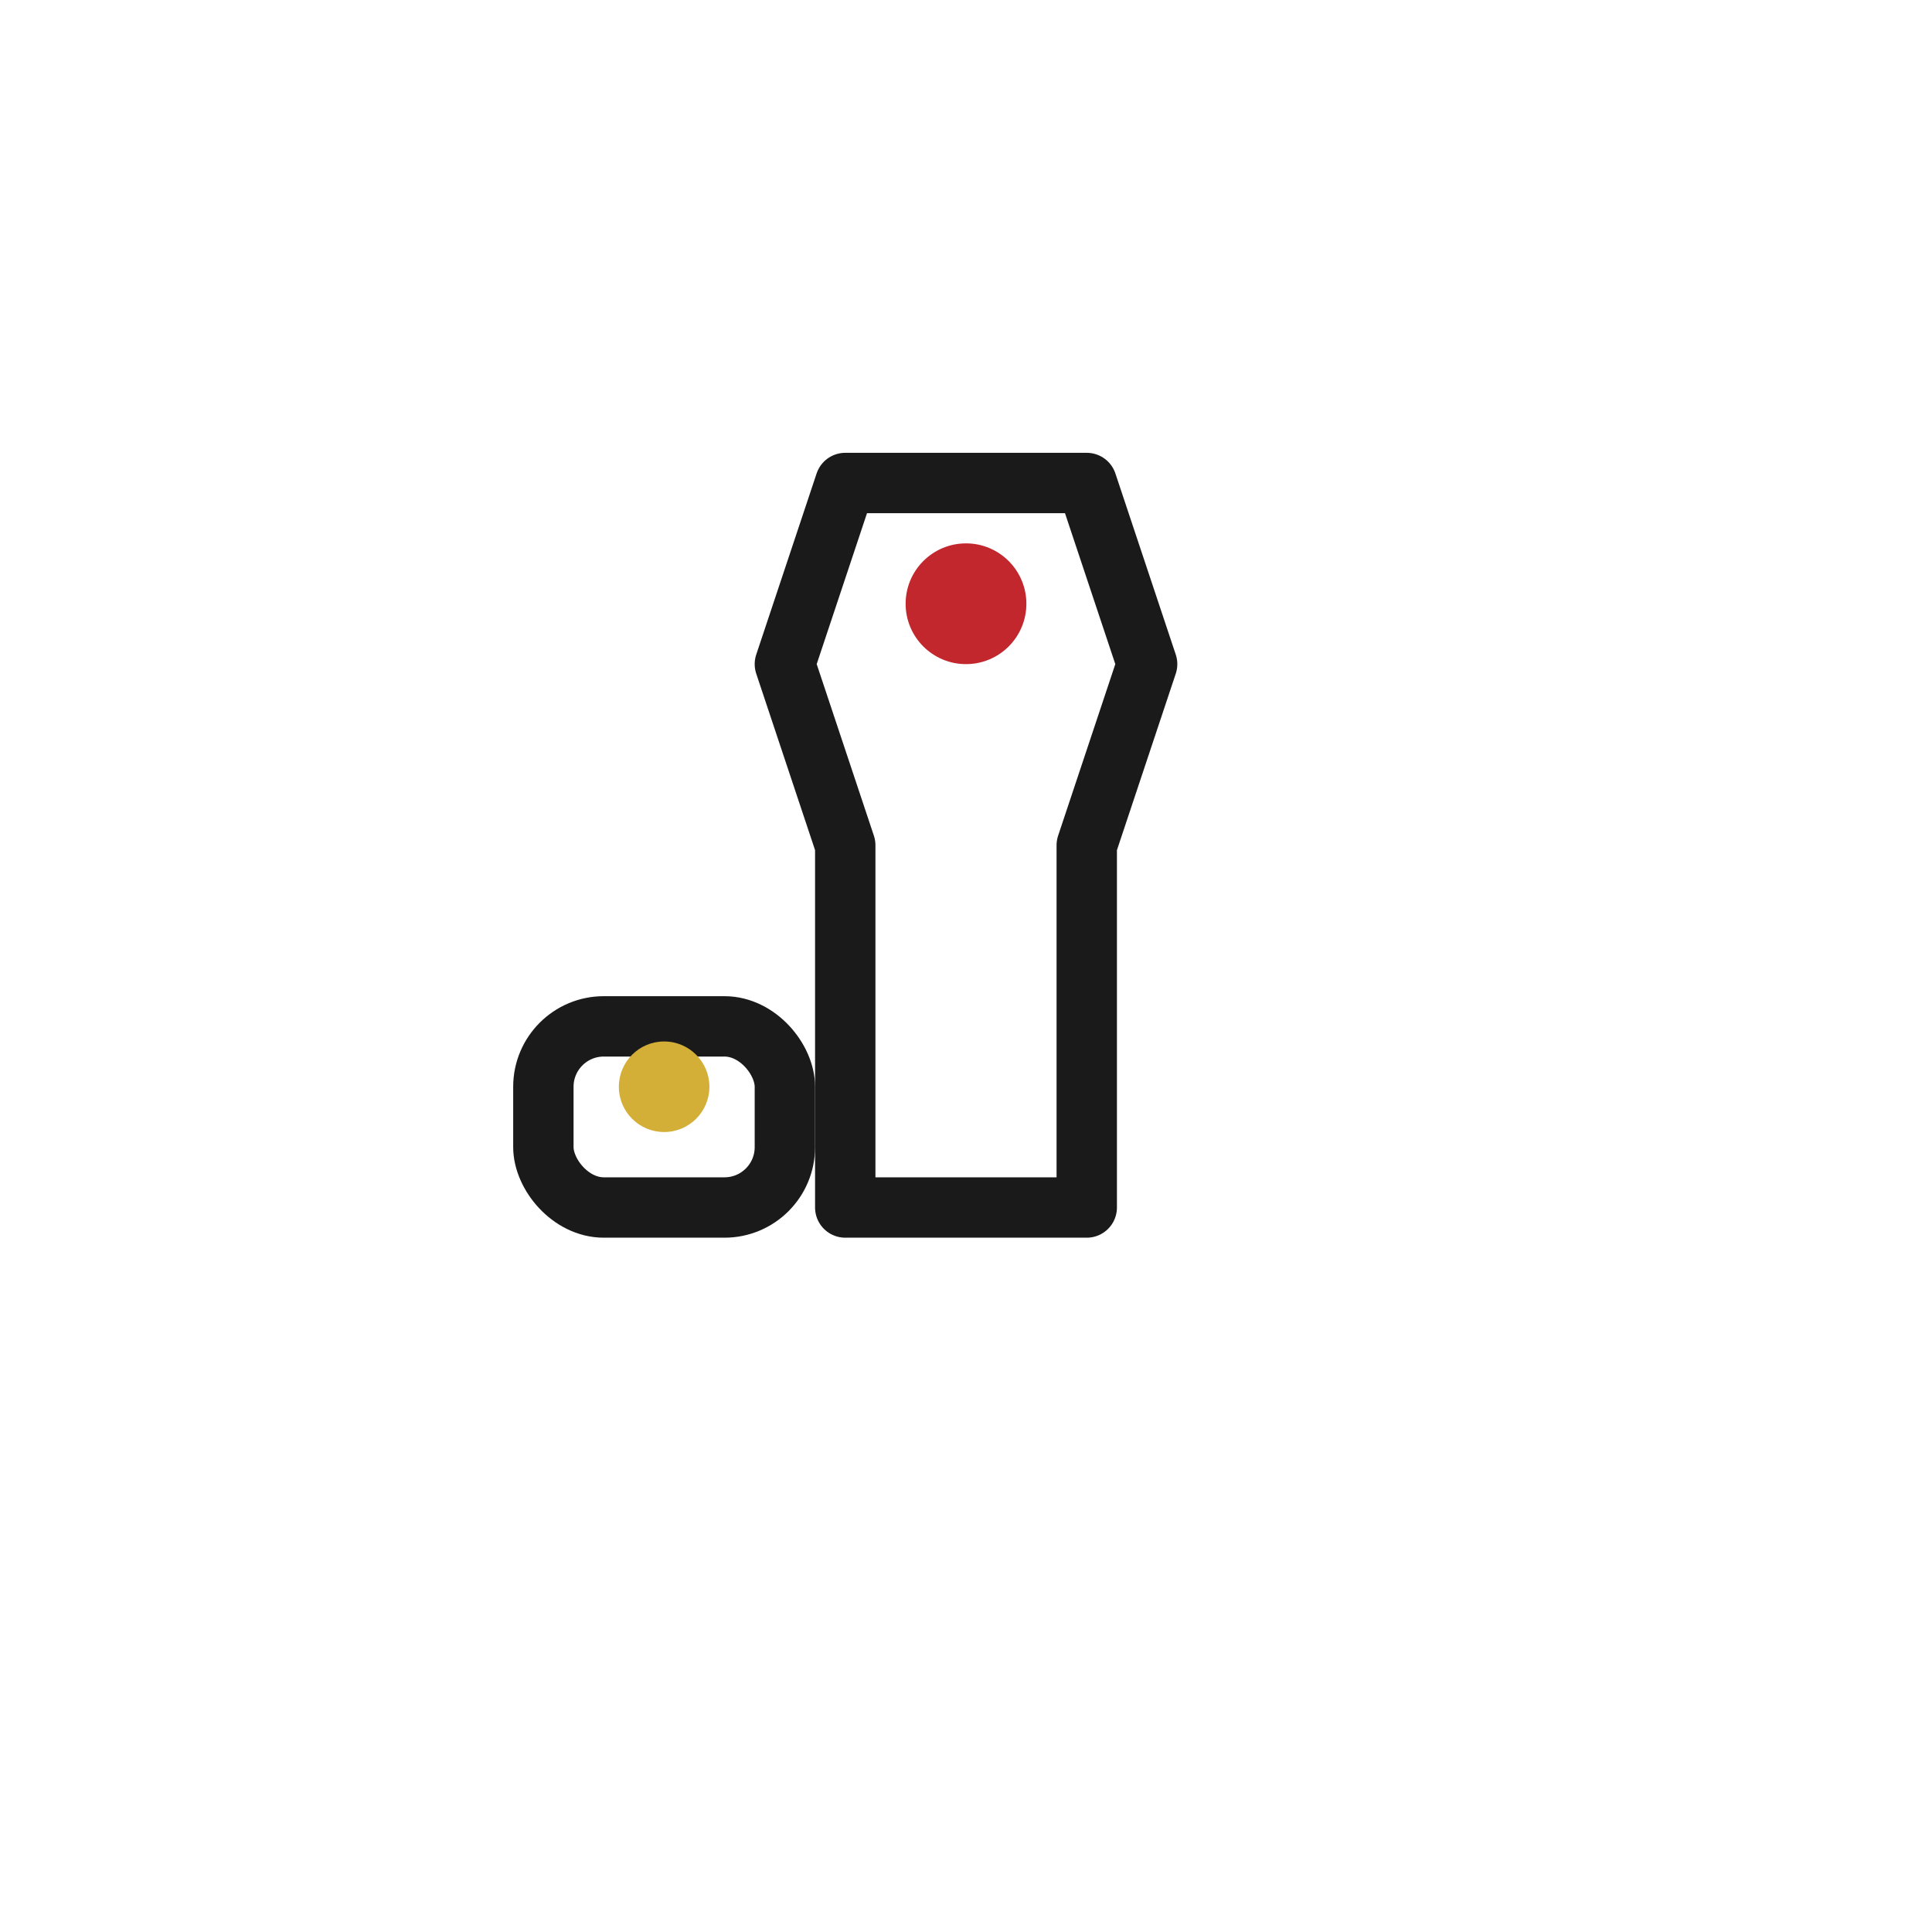
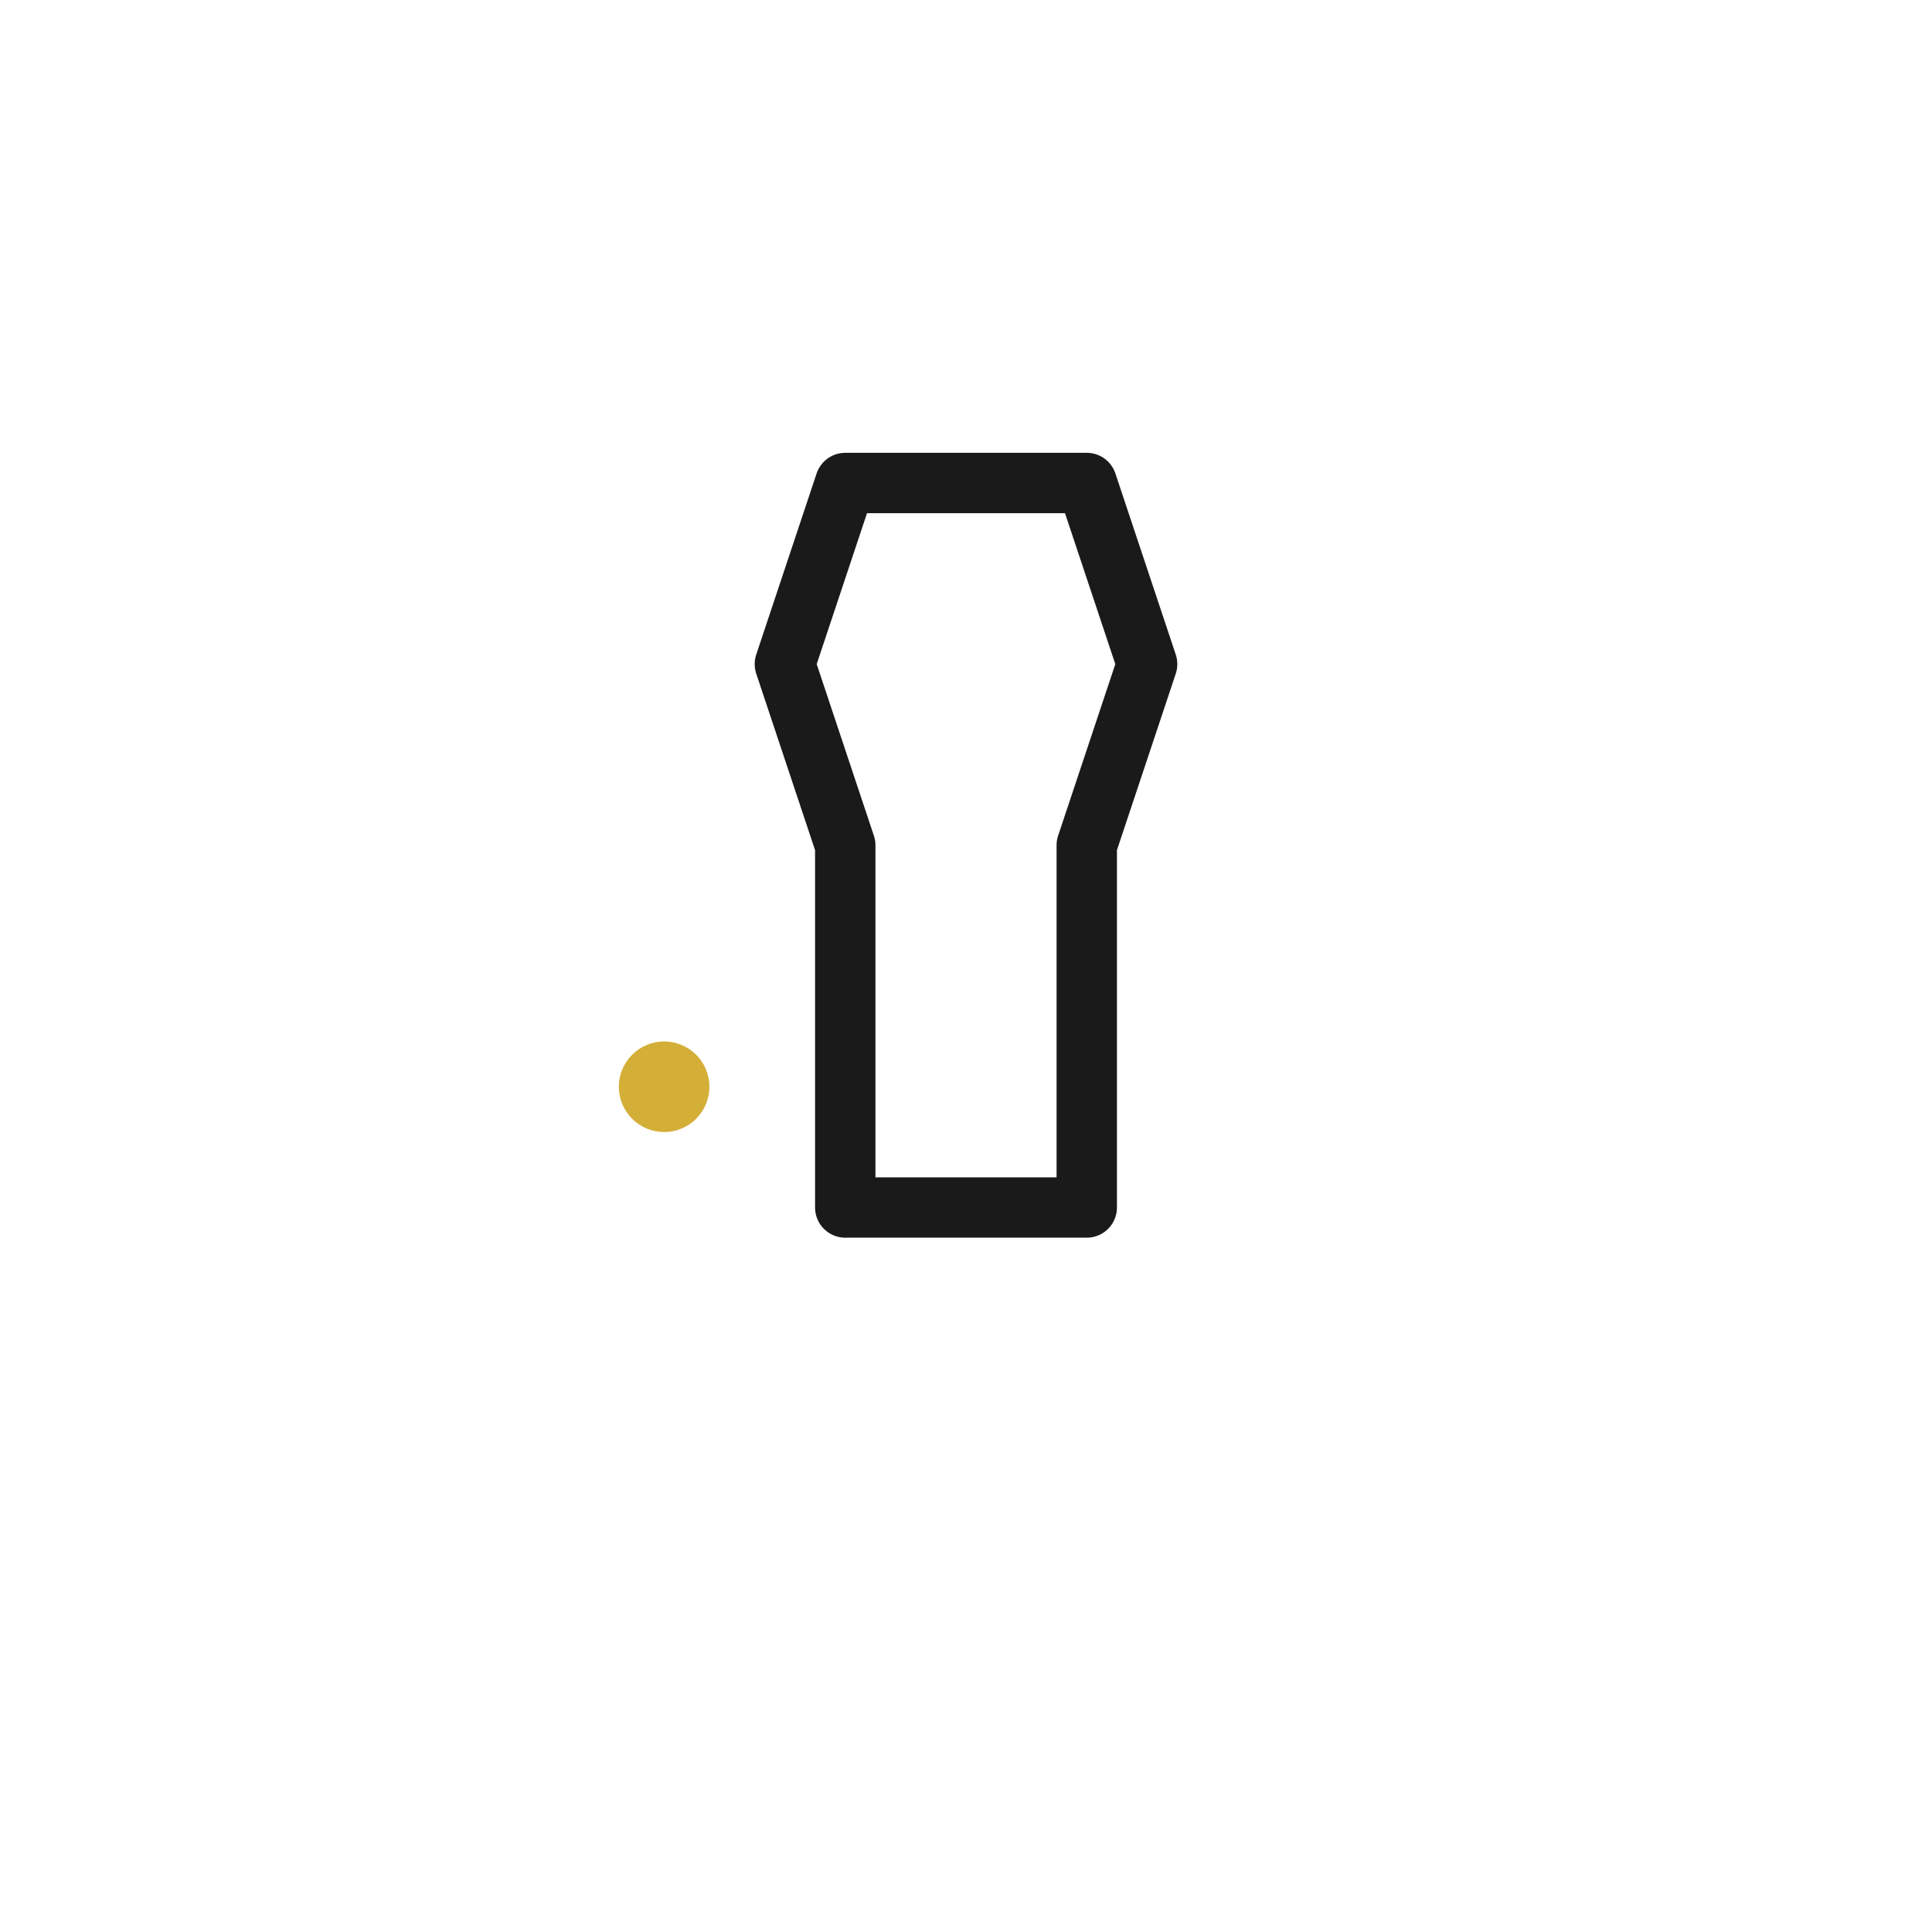
<svg xmlns="http://www.w3.org/2000/svg" viewBox="0 0 64 64" width="64" height="64">
  <defs>
    <style>
      .stroke { stroke: #1A1A1A; stroke-width: 2; stroke-linecap: round; stroke-linejoin: round; fill: none; }
      .fill-black { fill: #1A1A1A; }
      .fill-red { fill: #C1272D; }
      .fill-gold { fill: #D4AF37; }
    </style>
  </defs>
  <path d="M28 16 H36 L38 22 L36 28 L36 40 H28 L28 28 L26 22 Z" class="stroke" />
-   <rect x="18" y="34" width="8" height="6" rx="2" class="stroke" />
-   <circle cx="32" cy="20" r="2" class="fill-red" />
  <circle cx="22" cy="36" r="1.5" class="fill-gold" />
</svg>